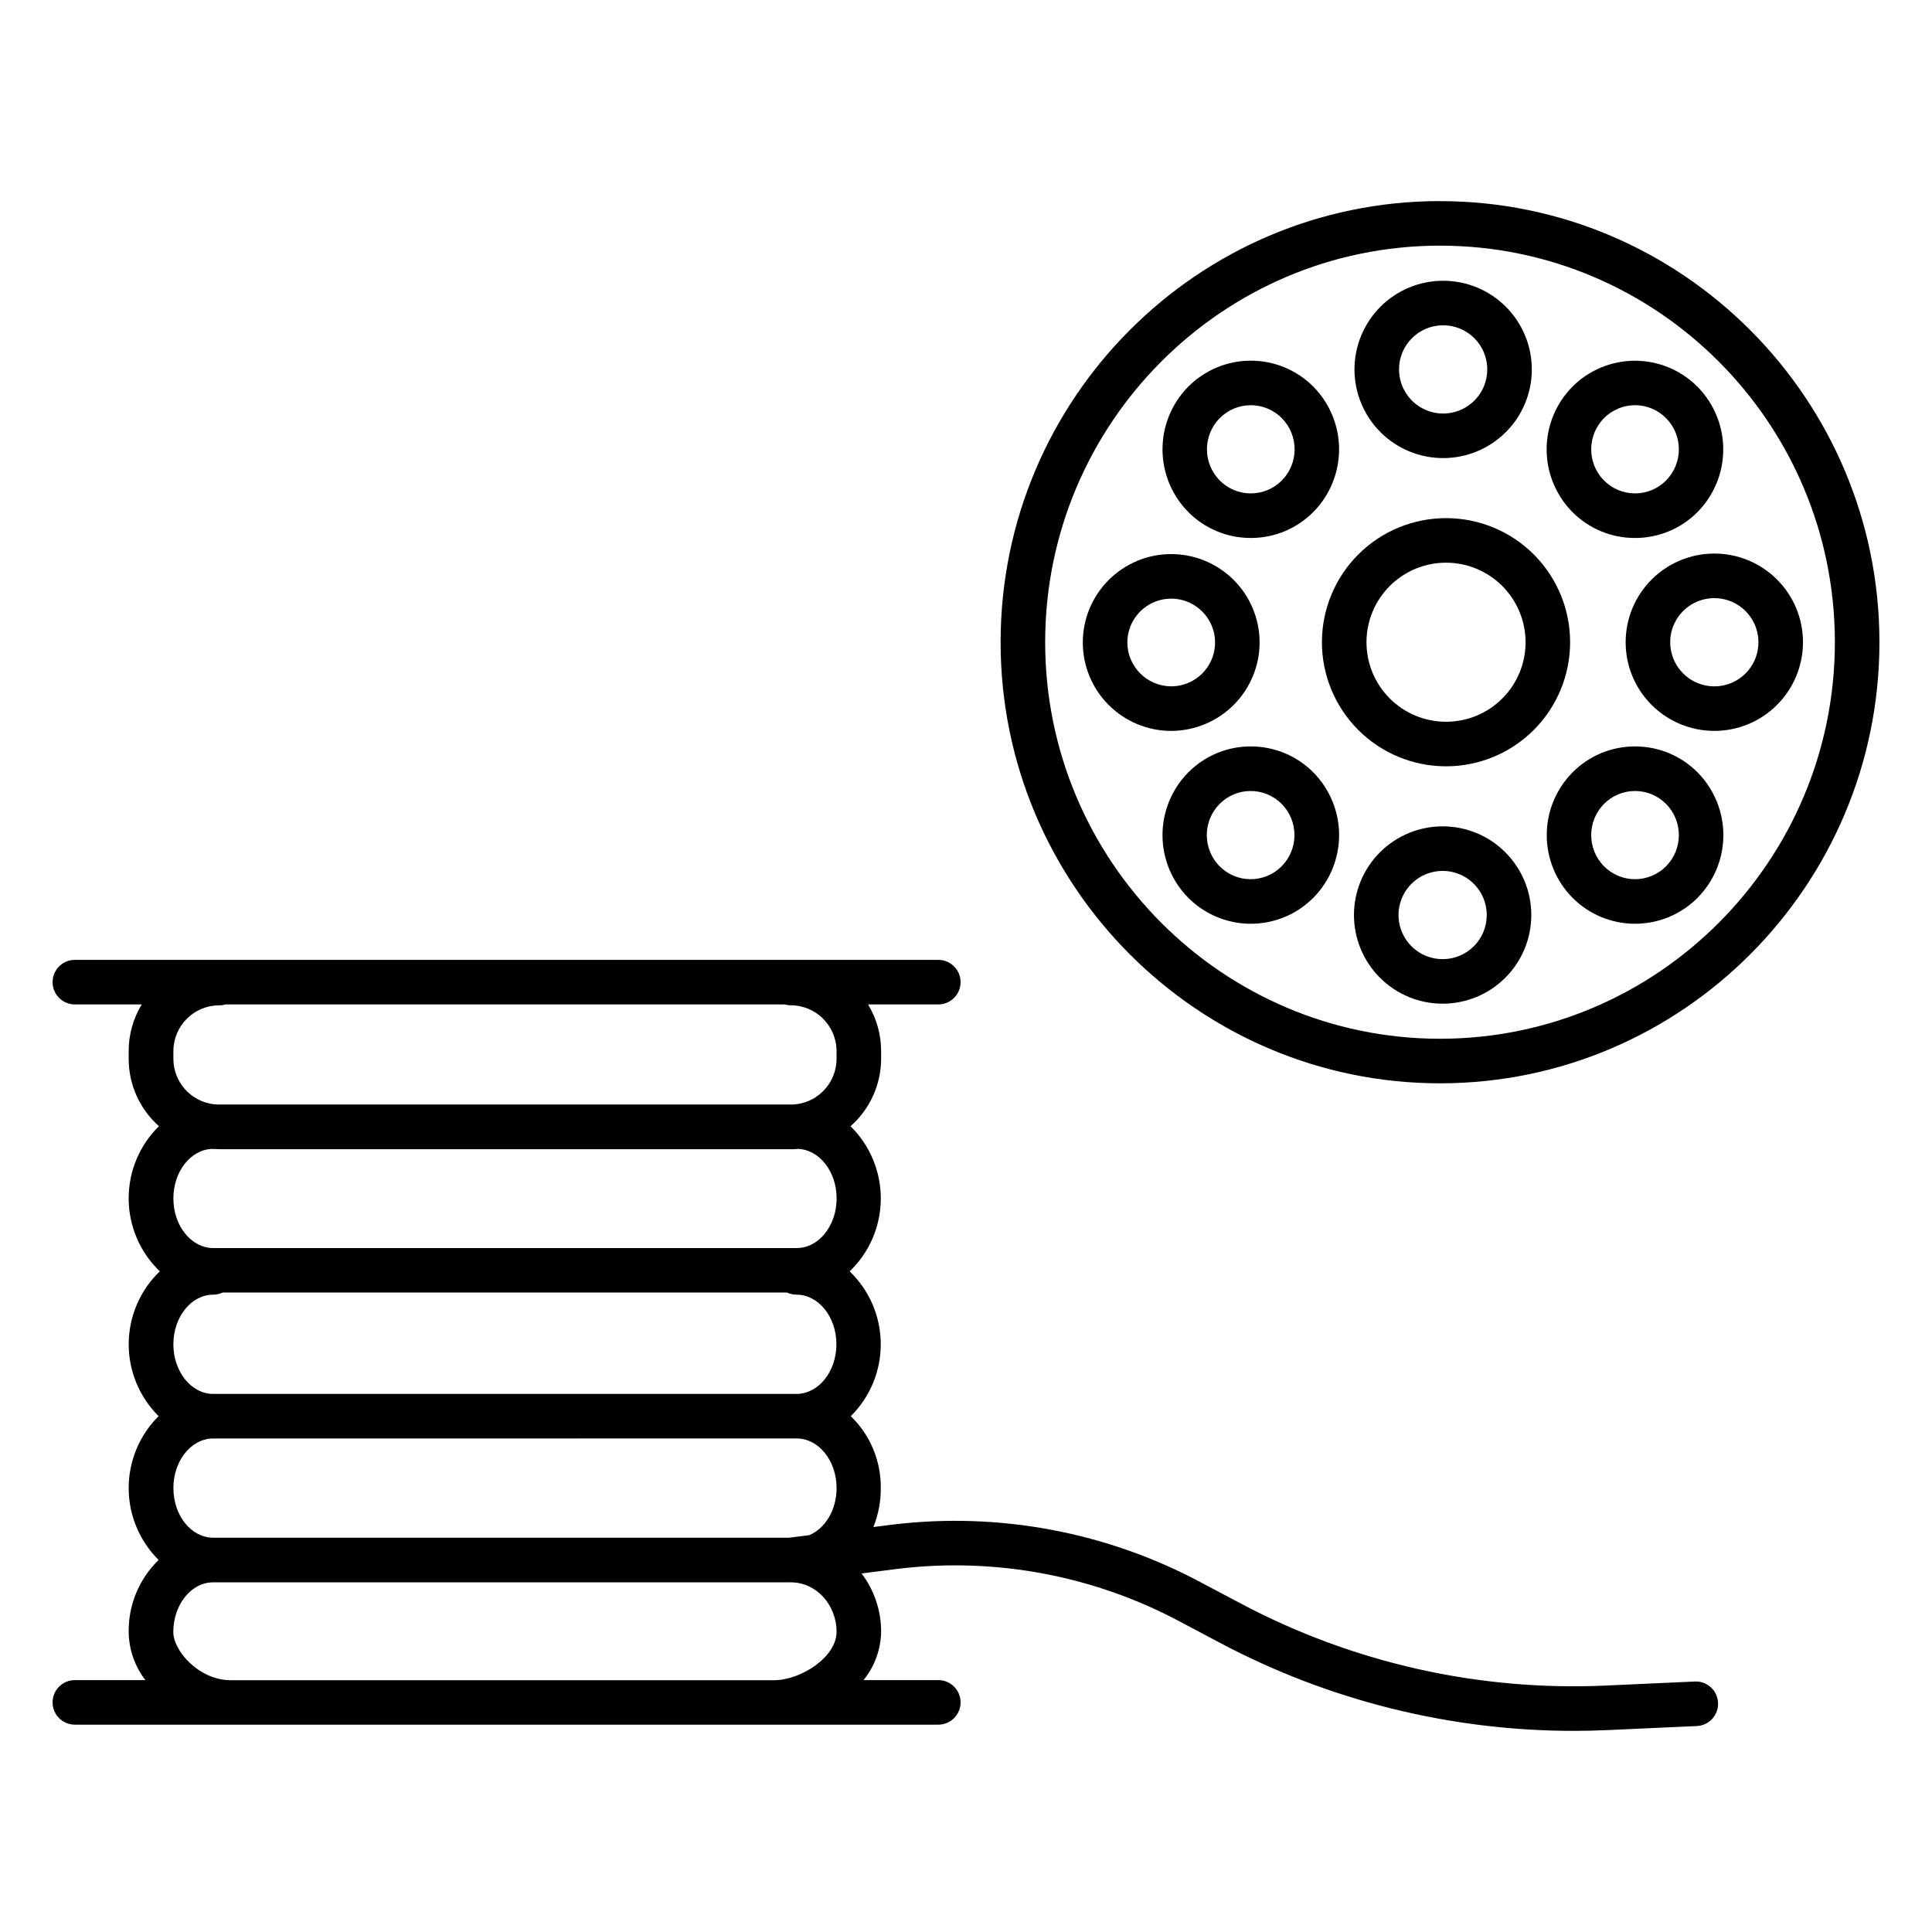
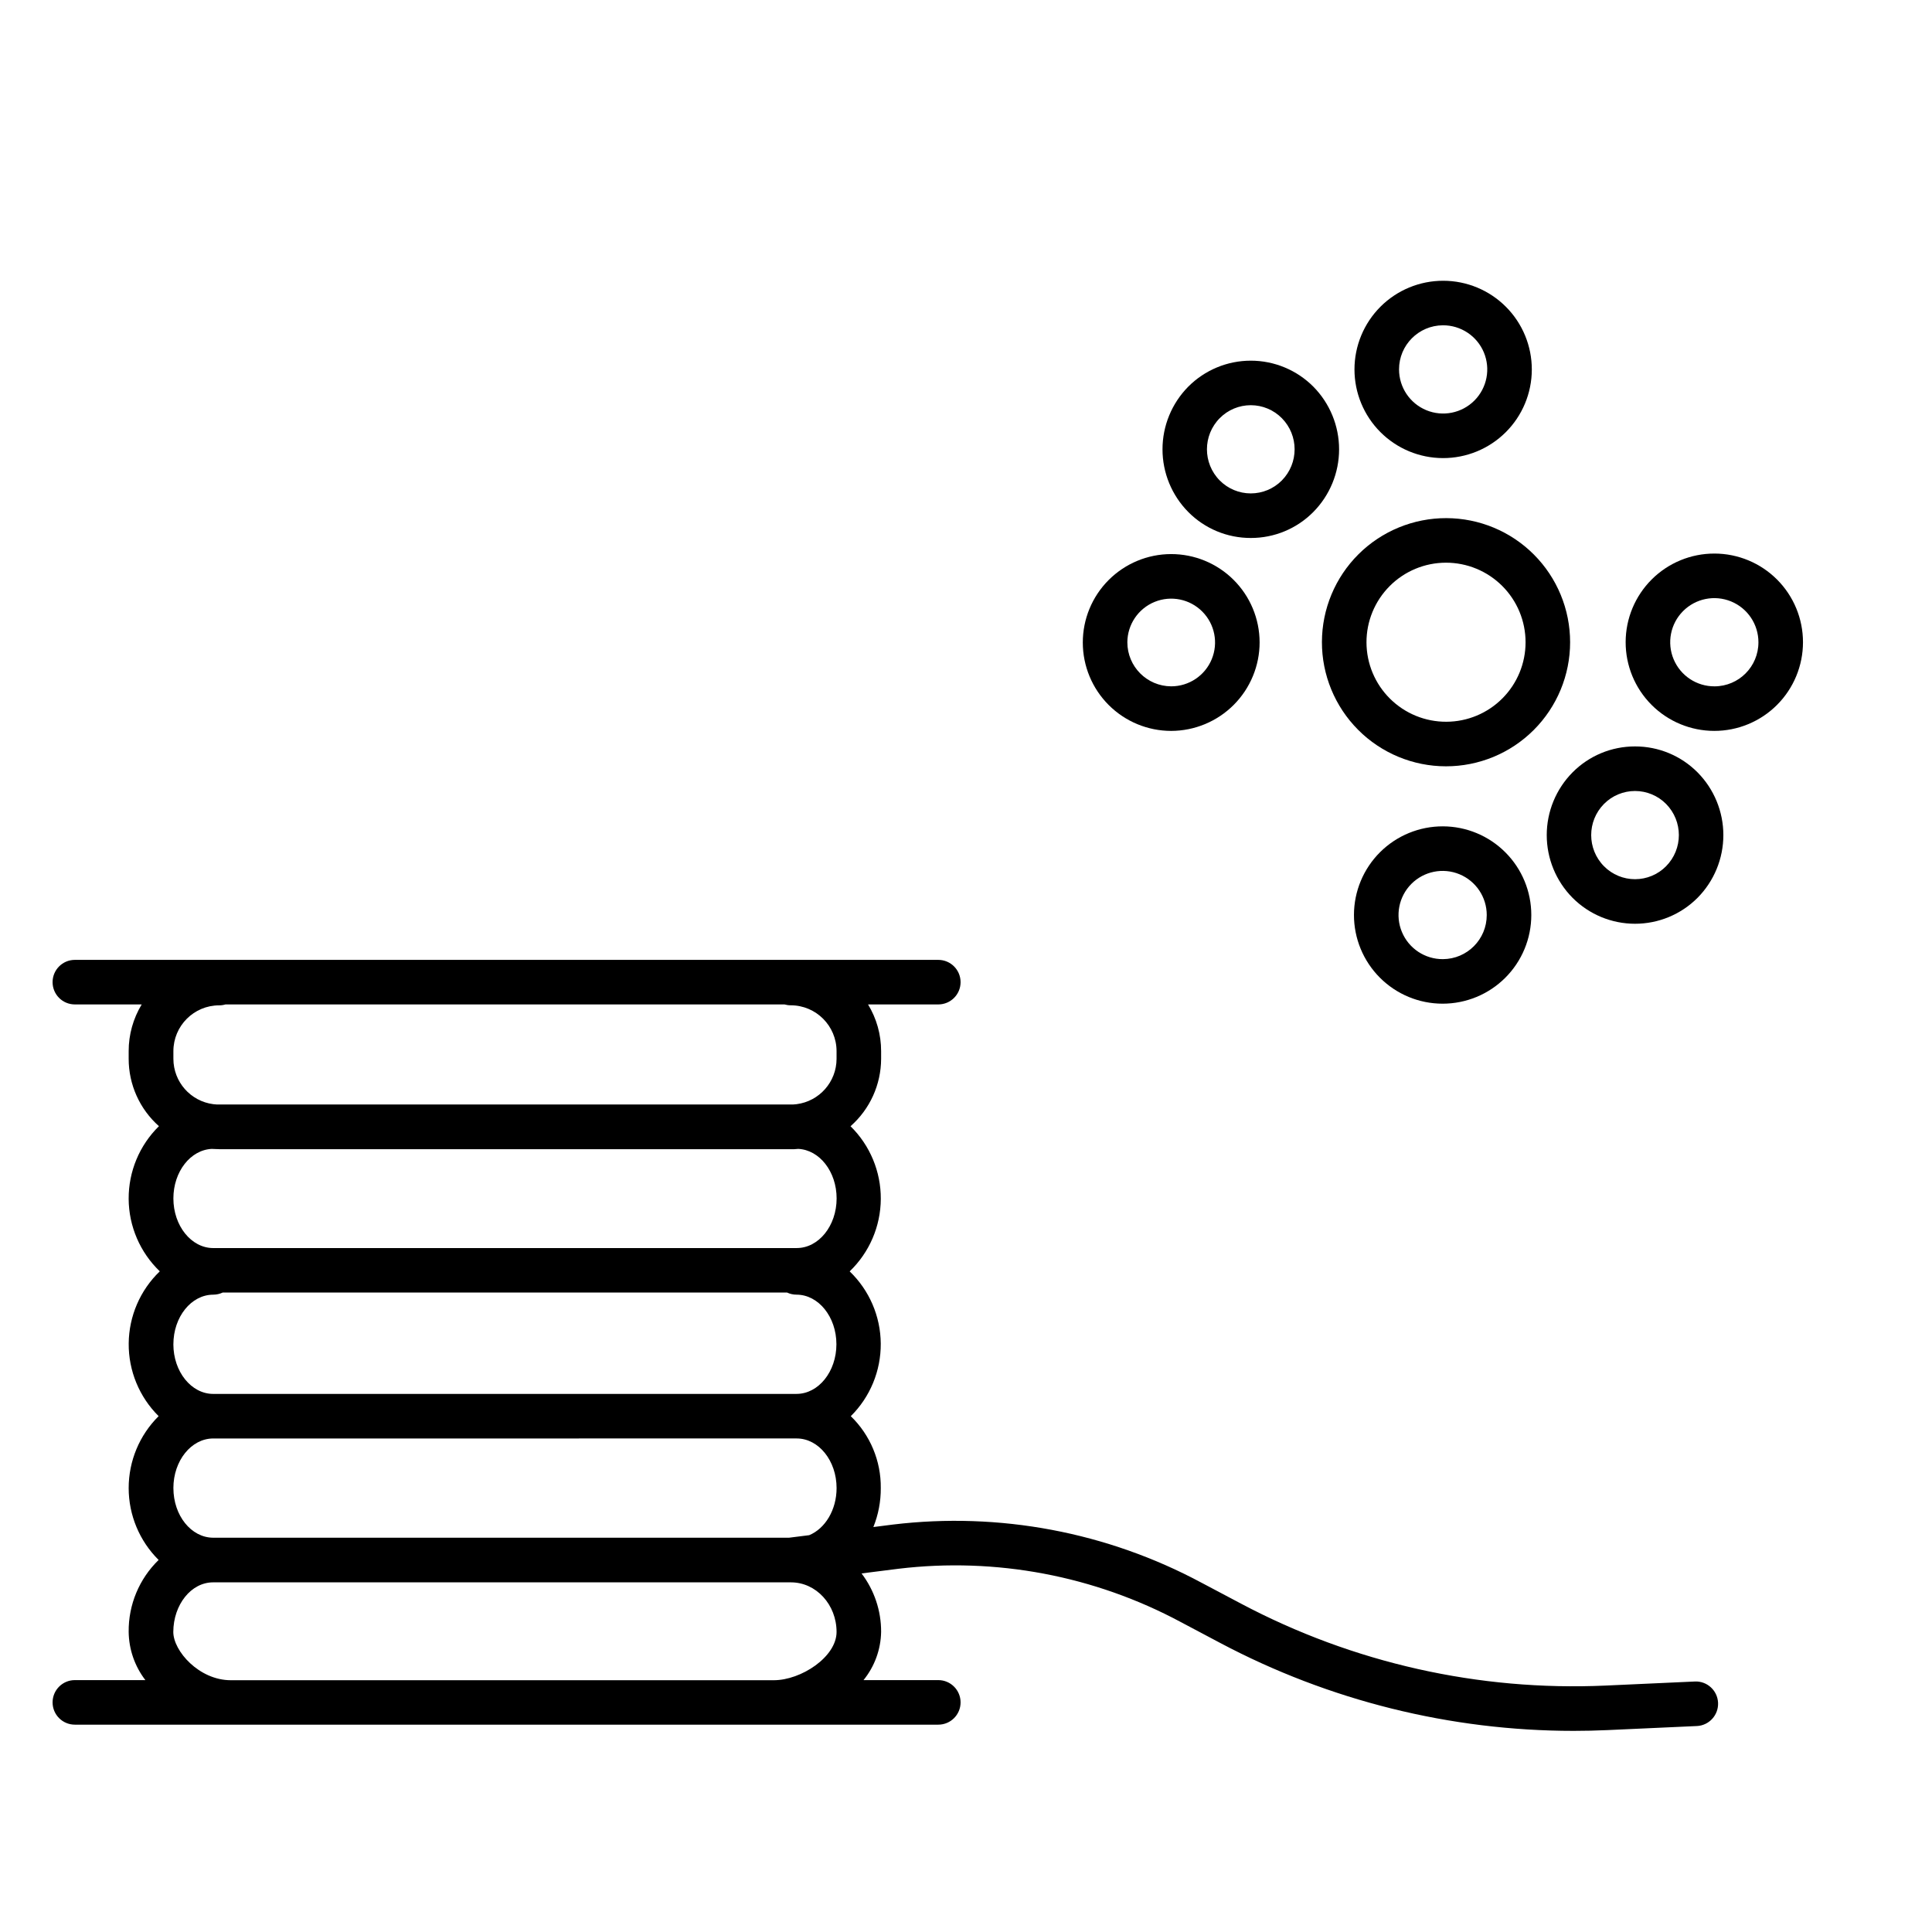
<svg xmlns="http://www.w3.org/2000/svg" fill="#000000" width="800px" height="800px" version="1.1" viewBox="144 144 512 512">
  <g>
    <path d="m593.1 589.62-23.617 1.074h0.004c-33.559 1.516-66.91-5.981-96.59-21.707l-10.449-5.531h-0.004c-25.035-13.438-53.605-18.824-81.816-15.43l-5.176 0.66c1.32-3.285 1.988-6.793 1.965-10.332 0.078-7.172-2.797-14.062-7.949-19.051 5.133-5.086 7.996-12.023 7.941-19.25-0.055-7.227-3.027-14.121-8.238-19.125 5.231-5.019 8.207-11.938 8.25-19.184 0.043-7.25-2.852-14.203-8.023-19.281 5.137-4.523 8.09-11.027 8.109-17.871v-2.027c0.004-4.363-1.195-8.648-3.465-12.379h18.617c3.262 0 5.906-2.641 5.906-5.902 0-3.262-2.644-5.906-5.906-5.906h-228.82c-3.258 0-5.902 2.644-5.902 5.906 0 3.262 2.644 5.902 5.902 5.902h17.715c-2.266 3.731-3.461 8.016-3.453 12.379v2.027c-0.004 6.828 2.914 13.328 8.02 17.859-5.172 5.078-8.066 12.035-8.023 19.281 0.043 7.246 3.019 14.168 8.25 19.184-5.211 5.004-8.18 11.902-8.238 19.125-0.059 7.223 2.801 14.164 7.93 19.254-5.082 5.035-7.938 11.898-7.938 19.055s2.856 14.016 7.938 19.055c-5.144 4.992-8.016 11.879-7.938 19.051 0.051 4.629 1.605 9.117 4.426 12.789h-18.688c-3.258 0-5.902 2.644-5.902 5.906s2.644 5.902 5.902 5.902h228.82c3.262 0 5.906-2.641 5.906-5.902s-2.644-5.906-5.906-5.906h-19.816c2.941-3.621 4.582-8.125 4.664-12.789 0.02-5.59-1.805-11.027-5.184-15.48l9.789-1.238c25.809-3.094 51.941 1.844 74.844 14.141l10.449 5.539c28.836 15.277 60.973 23.27 93.609 23.281 3.012 0 6.031-0.07 9.043-0.207l23.617-1.074v0.004c3.258-0.152 5.781-2.914 5.633-6.176-0.152-3.262-2.914-5.785-6.176-5.633zm-241.22-179.44c0.547 0.156 1.109 0.238 1.676 0.234 6.699 0.012 12.129 5.441 12.141 12.145v2.035c-0.008 6.102-4.543 11.25-10.598 12.027-0.297 0.008-0.59 0.035-0.887 0.078h-0.66-151.46-0.66c-0.297-0.043-0.594-0.07-0.895-0.078-6.051-0.777-10.582-5.926-10.586-12.027v-2.027c0.004-6.703 5.438-12.137 12.141-12.141 0.562 0.004 1.125-0.078 1.664-0.238zm-149.79 38.375h151.47c0.66 0 1.309 0 1.969-0.09 5.648 0.254 10.184 6.031 10.184 13.125 0 7.254-4.742 13.156-10.578 13.156l-154.62 0.004c-5.824 0-10.566-5.902-10.566-13.156 0-7.094 4.535-12.871 10.184-13.125 0.637 0.027 1.297 0.066 1.957 0.066zm-12.141 51.691c0-7.254 4.742-13.145 10.566-13.145v-0.004c0.863 0 1.719-0.191 2.5-0.559h149.57-0.004c0.785 0.367 1.637 0.559 2.5 0.559 5.836 0 10.578 5.902 10.578 13.145 0 7.242-4.742 13.156-10.578 13.156l-154.57 0.004c-5.824 0-10.566-5.906-10.566-13.156zm0 38.109c0-7.254 4.742-13.145 10.566-13.145l154.61-0.004c5.836 0 10.578 5.902 10.578 13.145 0 5.816-3.051 10.754-7.262 12.488l-5.312 0.668-152.66 0.004c-5.805-0.039-10.516-5.883-10.516-13.156zm15.219 50.922c-8.414 0-15.242-7.754-15.242-12.793 0.023-7.242 4.734-13.145 10.539-13.145h153.15c6.672 0 12.082 5.902 12.082 13.145 0 6.602-9.379 12.793-16.641 12.793z" />
-     <path d="m525.62 197.29c-64.207 0-116.45 52.438-116.45 116.9 0 64.461 52.242 116.9 116.45 116.9 64.207 0.004 116.45-52.445 116.45-116.89 0-64.453-52.238-116.9-116.45-116.9zm0 221.99c-57.691 0-104.64-47.145-104.64-105.09 0-57.949 46.918-105.09 104.64-105.09 57.723 0 104.64 47.145 104.64 105.09 0 57.945-46.938 105.09-104.64 105.09z" />
    <path d="m527.32 281.31c-8.73-0.027-17.109 3.414-23.301 9.566-6.188 6.156-9.676 14.52-9.695 23.246-0.02 8.727 3.434 17.105 9.594 23.289 6.16 6.18 14.527 9.66 23.258 9.668 8.727 0.012 17.102-3.449 23.273-9.617 6.176-6.168 9.648-14.539 9.648-23.266 0.004-8.707-3.445-17.059-9.59-23.223-6.144-6.164-14.484-9.641-23.188-9.664zm0 53.961c-5.598 0.031-10.977-2.168-14.949-6.109-3.977-3.938-6.219-9.297-6.238-14.895-0.02-5.598 2.188-10.969 6.137-14.938 3.945-3.969 9.309-6.203 14.906-6.211 5.594-0.012 10.965 2.207 14.926 6.16 3.961 3.953 6.188 9.32 6.188 14.918 0.008 5.57-2.195 10.922-6.129 14.871-3.93 3.953-9.27 6.184-14.84 6.203z" />
    <path d="m526.38 265.4c6.238 0.016 12.223-2.445 16.645-6.844 4.422-4.398 6.91-10.375 6.922-16.609 0.012-6.238-2.453-12.223-6.856-16.637-4.402-4.418-10.383-6.902-16.617-6.906-6.238-0.008-12.219 2.465-16.633 6.871-4.41 4.41-6.891 10.391-6.891 16.625 0 6.223 2.465 12.188 6.856 16.594 4.394 4.406 10.355 6.891 16.574 6.906zm0-35.188v-0.004c4.734-0.027 9.02 2.805 10.852 7.172 1.828 4.363 0.848 9.402-2.492 12.762-3.336 3.356-8.371 4.371-12.746 2.566-4.379-1.809-7.234-6.074-7.234-10.809-0.012-6.434 5.188-11.664 11.621-11.691z" />
    <path d="m526.38 362.99c-6.234-0.016-12.223 2.445-16.645 6.844-4.418 4.398-6.91 10.375-6.922 16.609-0.012 6.238 2.457 12.223 6.859 16.637 4.402 4.418 10.379 6.902 16.617 6.906 6.234 0.008 12.219-2.465 16.629-6.871 4.414-4.41 6.891-10.391 6.891-16.625 0.004-6.223-2.461-12.188-6.856-16.594-4.391-4.406-10.352-6.891-16.574-6.906zm0 35.188v0.004c-4.734 0.027-9.016-2.805-10.848-7.172-1.832-4.363-0.848-9.402 2.488-12.762 3.34-3.356 8.371-4.371 12.75-2.566 4.375 1.809 7.231 6.074 7.231 10.809 0.012 6.434-5.188 11.664-11.621 11.691z" />
    <path d="m598.38 290.7c-6.234-0.02-12.223 2.441-16.645 6.844-4.418 4.398-6.91 10.371-6.922 16.609-0.012 6.234 2.453 12.219 6.859 16.637 4.402 4.414 10.379 6.898 16.617 6.906 6.234 0.008 12.219-2.469 16.629-6.875s6.891-10.387 6.891-16.621c0.004-6.223-2.461-12.191-6.856-16.598-4.391-4.402-10.352-6.887-16.574-6.902zm0 35.188c-4.734 0.027-9.016-2.801-10.848-7.168-1.832-4.367-0.848-9.406 2.488-12.762 3.34-3.359 8.371-4.371 12.75-2.566 4.375 1.805 7.231 6.074 7.231 10.809 0.016 6.434-5.184 11.668-11.621 11.688z" />
    <path d="m477.81 314.2c-0.016-6.211-2.5-12.16-6.902-16.539-4.402-4.383-10.363-6.836-16.57-6.824-6.211 0.012-12.16 2.492-16.547 6.887-4.383 4.398-6.844 10.355-6.836 16.566 0.004 6.211 2.477 12.164 6.867 16.551 4.394 4.391 10.352 6.856 16.559 6.856 6.223-0.016 12.184-2.5 16.574-6.902 4.394-4.406 6.859-10.375 6.856-16.594zm-35.051 0c0.031-4.695 2.879-8.91 7.223-10.688 4.344-1.777 9.332-0.766 12.641 2.562 3.309 3.328 4.293 8.32 2.488 12.656-1.801 4.332-6.035 7.156-10.73 7.156-6.434-0.027-11.629-5.254-11.621-11.688z" />
    <path d="m577.3 341.81c-6.223-0.012-12.191 2.469-16.57 6.891-4.375 4.422-6.828 10.391-6.828 16.609s2.453 12.188 6.828 16.609c4.387 4.41 10.352 6.887 16.574 6.887 6.223 0 12.188-2.477 16.574-6.887 4.375-4.422 6.828-10.391 6.828-16.609s-2.453-12.188-6.828-16.609c-4.383-4.422-10.352-6.902-16.578-6.891zm8.207 31.773c-2.172 2.188-5.125 3.414-8.207 3.414s-6.035-1.227-8.207-3.414c-4.547-4.578-4.547-11.969 0-16.551 2.172-2.184 5.125-3.41 8.207-3.41s6.035 1.227 8.207 3.41c4.543 4.582 4.543 11.973 0 16.551z" />
    <path d="m475.47 286.57c6.227 0.016 12.199-2.465 16.578-6.891 4.371-4.422 6.824-10.387 6.824-16.605 0-6.215-2.453-12.184-6.824-16.605-4.387-4.406-10.352-6.887-16.574-6.887-6.223 0-12.188 2.481-16.574 6.887-4.371 4.422-6.824 10.391-6.824 16.605 0 6.219 2.453 12.184 6.824 16.605 4.375 4.422 10.348 6.906 16.57 6.891zm-8.207-31.773c2.172-2.188 5.125-3.414 8.207-3.414 3.078 0 6.035 1.227 8.207 3.414 4.543 4.578 4.543 11.969 0 16.551-2.172 2.184-5.129 3.41-8.207 3.41-3.082 0-6.035-1.227-8.207-3.41-4.547-4.582-4.547-11.973 0-16.551z" />
-     <path d="m475.47 341.81c-6.223-0.012-12.191 2.469-16.57 6.891-4.375 4.422-6.828 10.391-6.828 16.609s2.453 12.188 6.828 16.609c4.387 4.41 10.352 6.887 16.574 6.887 6.223 0 12.188-2.477 16.574-6.887 4.375-4.422 6.828-10.391 6.828-16.609s-2.453-12.188-6.828-16.609c-4.383-4.422-10.355-6.902-16.578-6.891zm8.168 31.773c-2.176 2.188-5.129 3.414-8.207 3.414-3.082 0-6.035-1.227-8.207-3.414-4.547-4.578-4.547-11.969 0-16.551 2.172-2.184 5.125-3.41 8.207-3.41 3.078 0 6.031 1.227 8.207 3.41 4.543 4.582 4.543 11.973 0 16.551z" />
-     <path d="m577.3 286.57c6.227 0.016 12.199-2.465 16.578-6.891 4.363-4.422 6.805-10.387 6.801-16.602-0.004-6.211-2.461-12.172-6.828-16.59-4.391-4.406-10.355-6.887-16.574-6.887-6.223 0-12.188 2.481-16.578 6.887-4.371 4.422-6.824 10.391-6.824 16.605 0 6.219 2.453 12.184 6.824 16.605 4.391 4.422 10.371 6.898 16.602 6.871zm-8.207-31.773c2.172-2.188 5.125-3.414 8.207-3.414s6.035 1.227 8.207 3.414c4.543 4.578 4.543 11.969 0 16.551-2.172 2.184-5.125 3.41-8.207 3.41s-6.035-1.227-8.207-3.41c-4.547-4.582-4.547-11.973 0-16.551z" />
  </g>
</svg>